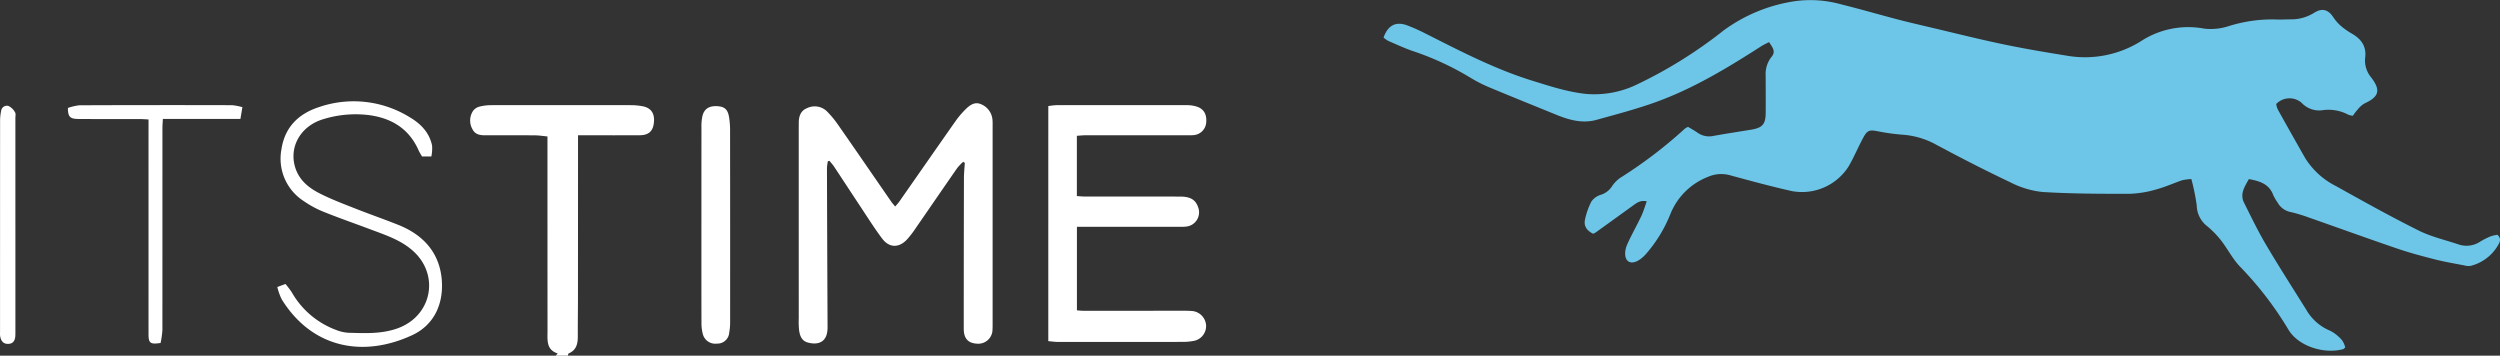
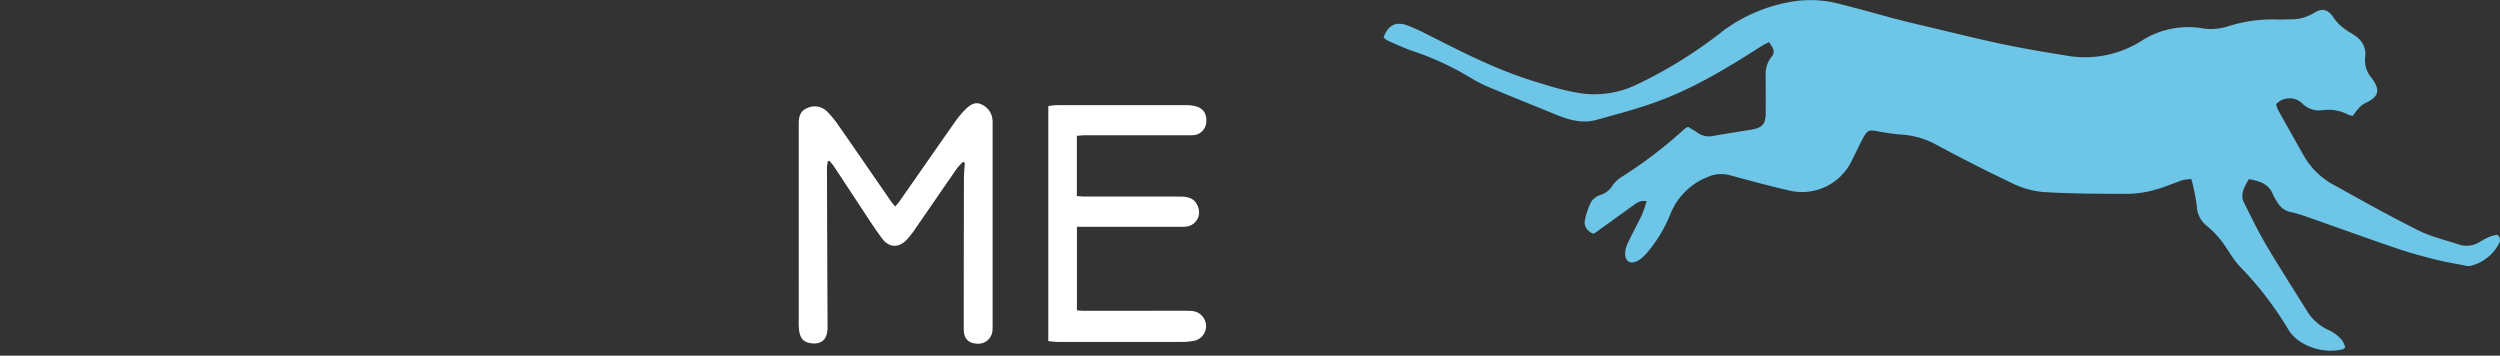
<svg xmlns="http://www.w3.org/2000/svg" width="632.59" height="90" viewBox="0 0 632.59 90">
  <rect x="0" y="0" width="632.59" height="90" fill="#333333" stroke="none" />
  <g id="logotipo_itstime_banner" data-name="logotipo itstime banner" transform="translate(-6.123 -48.616)">
-     <path id="Trazado_21467" data-name="Trazado 21467" d="M103.738,134.138l.513-.558c-2.945-.946-2.583-3.394-2.585-5.678q-.014-23.406-.014-46.814V78.665c-1.144-.106-2.133-.27-3.123-.278q-6.24-.05-12.478-.014c-1.37.006-2.637-.12-3.359-1.507a4.416,4.416,0,0,1,.145-4.687,2.959,2.959,0,0,1,1.641-1.071,12.233,12.233,0,0,1,3.035-.359q17.69-.031,35.382,0a16.135,16.135,0,0,1,2.713.253c2.182.374,3.177,1.732,2.992,3.98-.19,2.318-1.275,3.363-3.629,3.378-4.387.025-8.774.008-13.162.01h-2.425c0,2.807,0,5.39,0,7.975q0,16.51-.014,33.02c0,3.289-.055,6.578-.041,9.868.009,1.878-.351,3.506-2.313,4.33-.126.054-.137.378-.2.577Z" transform="translate(42.999 4.478)" fill="#fff" />
    <path id="Trazado_21468" data-name="Trazado 21468" d="M245.238,29.3a5.843,5.843,0,0,1-1.109-.267,10.677,10.677,0,0,0-6.735-1.12A6.07,6.07,0,0,1,232.286,26a4.666,4.666,0,0,0-6.414.321,5.612,5.612,0,0,0,.376,1.337q3.441,6.176,6.94,12.32a19.506,19.506,0,0,0,7.871,7.142c6.9,3.858,13.822,7.706,20.9,11.231,3.174,1.581,6.741,2.379,10.133,3.523a6.244,6.244,0,0,0,5.4-.735,20.4,20.4,0,0,1,2.585-1.319,10.194,10.194,0,0,1,1.771-.416c1.074,1.022.591,1.885.15,2.656a11.136,11.136,0,0,1-6.9,5.206,3.788,3.788,0,0,1-1.664-.115c-2.452-.474-4.921-.885-7.338-1.5-3.2-.812-6.4-1.664-9.519-2.727-7.49-2.555-14.933-5.251-22.4-7.866a39.992,39.992,0,0,0-4.574-1.39,4.824,4.824,0,0,1-3.357-2.379,13.436,13.436,0,0,1-1.119-1.908c-1.038-2.831-3.406-3.563-6.18-4.062-1.06,1.924-2.34,3.743-1.2,6.008,1.8,3.6,3.556,7.233,5.6,10.694,3.262,5.525,6.741,10.925,10.139,16.372a12.432,12.432,0,0,0,6.038,5.3,9.776,9.776,0,0,1,3.018,2.419,5.539,5.539,0,0,1,.8,1.8c-.324.284-.4.4-.494.427-4.836,1.333-11.37-.709-13.89-4.935a86.394,86.394,0,0,0-12.207-15.9c-1.912-1.978-3.183-4.556-4.893-6.748a23.4,23.4,0,0,0-3.581-3.624,6.8,6.8,0,0,1-2.515-5.144,53.77,53.77,0,0,0-1.36-6.68,12.622,12.622,0,0,0-2.311.3c-2.156.725-4.243,1.694-6.435,2.28a26.679,26.679,0,0,1-6.689,1.144c-7.4.022-14.819,0-22.2-.45a22.9,22.9,0,0,1-8.119-2.427c-6.528-3.095-12.963-6.4-19.326-9.823A20.7,20.7,0,0,0,131,34.06a53.956,53.956,0,0,1-5.886-.831c-2.141-.423-2.687-.329-3.744,1.626-1.3,2.392-2.332,4.929-3.709,7.272a13.983,13.983,0,0,1-14.249,6.247c-5.275-1.177-10.5-2.6-15.715-4.021a8.294,8.294,0,0,0-5.638.411,16.785,16.785,0,0,0-9.449,9.313,35.206,35.206,0,0,1-6.281,10.271c-1.48,1.626-3.133,2.452-4.232,1.882-1.074-.558-1.33-2.425-.379-4.534,1.071-2.378,2.378-4.648,3.495-7.007.55-1.161.9-2.416,1.382-3.736-1.613-.382-2.58.411-3.574,1.128q-4.7,3.4-9.414,6.787a3.387,3.387,0,0,1-.594.273c-1.659-.822-2.419-2.025-2.021-3.67A17.687,17.687,0,0,1,52.585,51a4.515,4.515,0,0,1,2.379-1.709,5.15,5.15,0,0,0,2.785-2.073,8.022,8.022,0,0,1,2.1-2.193A114.559,114.559,0,0,0,76.253,32.542a4.35,4.35,0,0,1,.793-.438c.739.449,1.578.9,2.351,1.441a5.064,5.064,0,0,0,4.044.852c3.19-.581,6.4-1.062,9.6-1.588,2.8-.46,3.627-1.379,3.651-4.177.025-3.179.006-6.357-.008-9.536A6.954,6.954,0,0,1,98.2,14.348c1.134-1.346.174-2.384-.651-3.7-.725.379-1.378.662-1.968,1.041C87.144,17.11,78.564,22.308,69.1,25.76,64.139,27.567,59,28.9,53.908,30.321c-3.517.98-6.882.074-10.155-1.264-5.476-2.239-10.97-4.435-16.427-6.721a35.507,35.507,0,0,1-5.343-2.672A72.514,72.514,0,0,0,7.135,12.827c-2.035-.724-4-1.635-5.984-2.5A6.511,6.511,0,0,1,0,9.5C1.1,6.37,3.133,5.348,6.024,6.437a44.967,44.967,0,0,1,4.364,1.937c8.895,4.485,17.732,9.109,27.3,12.065,4.449,1.374,8.863,2.837,13.572,3.329a24.806,24.806,0,0,0,13.083-2.5A114.911,114.911,0,0,0,86.021,7.723,40.525,40.525,0,0,1,103.971.315a28.788,28.788,0,0,1,11.865.8c4.751,1.175,9.452,2.548,14.187,3.788,2.7.708,5.417,1.332,8.131,1.972,6.144,1.447,12.271,2.991,18.448,4.288,5.346,1.122,10.74,2.038,16.137,2.9a26.7,26.7,0,0,0,18.906-3.642,21.908,21.908,0,0,1,16.028-3.175,14.659,14.659,0,0,0,6.022-.585,36.641,36.641,0,0,1,11.937-1.738c1.25.063,2.507-.013,3.762-.025A10.95,10.95,0,0,0,235.4,3.282c2.142-1.368,3.656-.877,5.019,1.221a10.772,10.772,0,0,0,2.038,2.243,18.783,18.783,0,0,0,2.675,1.831c2.307,1.363,3.613,3.2,3.248,6.014a6.675,6.675,0,0,0,1.562,5.051c2.446,3.229,1.927,4.861-1.749,6.544a6.254,6.254,0,0,0-1.7,1.517c-.453.48-.822,1.038-1.256,1.6" transform="translate(356.214 48.616)" fill="#6dc6e7" />
    <path id="Trazado_21469" data-name="Trazado 21469" d="M159.117,96.568c.417-.49.769-.842,1.049-1.243,4.751-6.795,9.479-13.607,14.249-20.39a22.318,22.318,0,0,1,2.533-2.978c1.03-1.019,2.289-1.948,3.8-1.314a4.648,4.648,0,0,1,3,4.03c.051.562.03,1.134.03,1.7q0,24.854,0,49.708c0,.51.011,1.024-.027,1.532a3.594,3.594,0,0,1-3.863,3.662c-2.289-.1-3.414-1.291-3.414-3.766q0-19.067.049-38.133c0-1.284.144-2.567.221-3.852l-.423-.264a13.679,13.679,0,0,0-1.495,1.567c-3.471,4.989-6.9,10.005-10.361,15a25.384,25.384,0,0,1-2.373,3.108c-2.052,2.156-4.474,2.123-6.266-.259-2.044-2.719-3.852-5.616-5.736-8.454-2.167-3.262-4.3-6.547-6.468-9.812-.329-.494-.749-.93-1.126-1.393-.134.027-.267.054-.4.082a11.889,11.889,0,0,0-.235,1.7q.062,20.171.153,40.343c.014,4-2.616,4.484-4.984,3.844-1.592-.43-2.024-1.739-2.22-3.117a21.691,21.691,0,0,1-.084-3.06q-.007-24-.006-48.005c0-.455.013-.908.009-1.362-.013-1.651.457-3.123,2.092-3.765a4.414,4.414,0,0,1,4.956.736,24.43,24.43,0,0,1,2.934,3.528c4.484,6.428,8.917,12.89,13.375,19.337.28.4.615.771,1.03,1.286" transform="translate(73.512 4.305)" fill="#fff" />
    <path id="Trazado_21470" data-name="Trazado 21470" d="M181.932,122.667c.608.043,1.161.114,1.713.114q12.482,0,24.965-.013c.741,0,1.485,0,2.223.052a3.892,3.892,0,0,1,3.784,3.67,3.822,3.822,0,0,1-3.3,3.937,15.228,15.228,0,0,1-2.722.223q-15.731.026-31.463.009c-.777,0-1.553-.125-2.441-.2V70.979a19.486,19.486,0,0,1,2.074-.234q16.5-.021,33,0a8.2,8.2,0,0,1,2.515.376c1.833.605,2.6,2.073,2.346,4.194a3.462,3.462,0,0,1-3.21,3.019,17.757,17.757,0,0,1-1.88.025q-12.738,0-25.478.008c-.664,0-1.326.081-2.142.133V93.751c.648.04,1.3.114,1.964.115,8.038.008,16.075,0,24.112.013,2.672.006,3.945.787,4.61,2.7a3.619,3.619,0,0,1-2.839,4.867,11.227,11.227,0,0,1-1.875.077q-11.884,0-23.769,0h-2.188Z" transform="translate(96.692 4.478)" fill="#fff" />
-     <path id="Trazado_21471" data-name="Trazado 21471" d="M51.2,117.115l2.07-.773a22.38,22.38,0,0,1,1.61,2.136,21.463,21.463,0,0,0,11.061,9.446,10.045,10.045,0,0,0,3.292.769c4.144.112,8.286.333,12.328-1.093,8.768-3.095,10.86-13.558,3.888-19.707-3.07-2.706-6.88-3.931-10.6-5.334-3.937-1.485-7.917-2.86-11.817-4.43a25.342,25.342,0,0,1-5.092-2.73,12.74,12.74,0,0,1-5.687-13.133c.845-5.6,4.311-9,9.539-10.689a26.972,26.972,0,0,1,22.98,2.615c2.774,1.645,4.932,3.886,5.6,7.166a10.262,10.262,0,0,1-.19,2.719H87.819c-.289-.515-.634-1.025-.878-1.578-2.392-5.406-6.79-8.1-12.443-8.869a27.644,27.644,0,0,0-11.661,1.016c-5.9,1.755-8.929,7.367-6.923,12.745,1.079,2.9,3.4,4.711,6,6.032,2.879,1.463,5.923,2.613,8.932,3.8,3.648,1.442,7.357,2.725,11,4.18,6.33,2.529,10.427,7.067,10.975,13.923.463,5.792-1.739,11.313-7.515,13.985-12.422,5.747-25.338,3.286-33.016-9.124a15.812,15.812,0,0,1-1.085-3.074" transform="translate(25.088 4.126)" fill="#fff" />
-     <path id="Trazado_21472" data-name="Trazado 21472" d="M119.131,100.656q0-12.164.009-24.326a12.649,12.649,0,0,1,.231-2.866c.436-1.852,1.659-2.641,3.662-2.559,1.965.081,2.8.822,3.112,2.893a20.876,20.876,0,0,1,.239,3.043q.028,24.413.014,48.824a14.308,14.308,0,0,1-.231,2.531,2.982,2.982,0,0,1-3.1,2.79,3.252,3.252,0,0,1-3.594-2.469,11.139,11.139,0,0,1-.329-2.852c-.024-8.335-.014-16.672-.016-25.007" transform="translate(64.475 4.573)" fill="#fff" />
-     <path id="Trazado_21473" data-name="Trazado 21473" d="M41.113,130.923c-2.605.393-3.046.035-3.046-2.186q-.007-25.968,0-51.936V74.363c-.736-.035-1.39-.093-2.043-.095-5.244-.011-10.487.013-15.729-.028-2.1-.017-2.623-.556-2.629-2.782a12.867,12.867,0,0,1,2.924-.681q19.321-.078,38.64-.025a15.413,15.413,0,0,1,2.588.5c-.179,1.076-.324,1.945-.5,2.98H41.692c-.044.913-.109,1.629-.109,2.346q0,25.541-.006,51.084a22.141,22.141,0,0,1-.464,3.266" transform="translate(5.64 4.479)" fill="#fff" />
-     <path id="Trazado_21474" data-name="Trazado 21474" d="M10.685,101.051v26.538c0,.51.011,1.022-.022,1.531-.074,1.16-.577,1.978-1.863,1.981-1.267,0-1.779-.844-1.978-1.945a5.9,5.9,0,0,1-.024-1.017q0-26.878.013-53.757A11.685,11.685,0,0,1,7.07,72.2,1.468,1.468,0,0,1,8.919,70.89a3.757,3.757,0,0,1,1.673,1.61c.239.365.085.992.087,1.5q0,13.524,0,27.049Z" transform="translate(-0.665 4.531)" fill="#fff" />
  </g>
</svg>